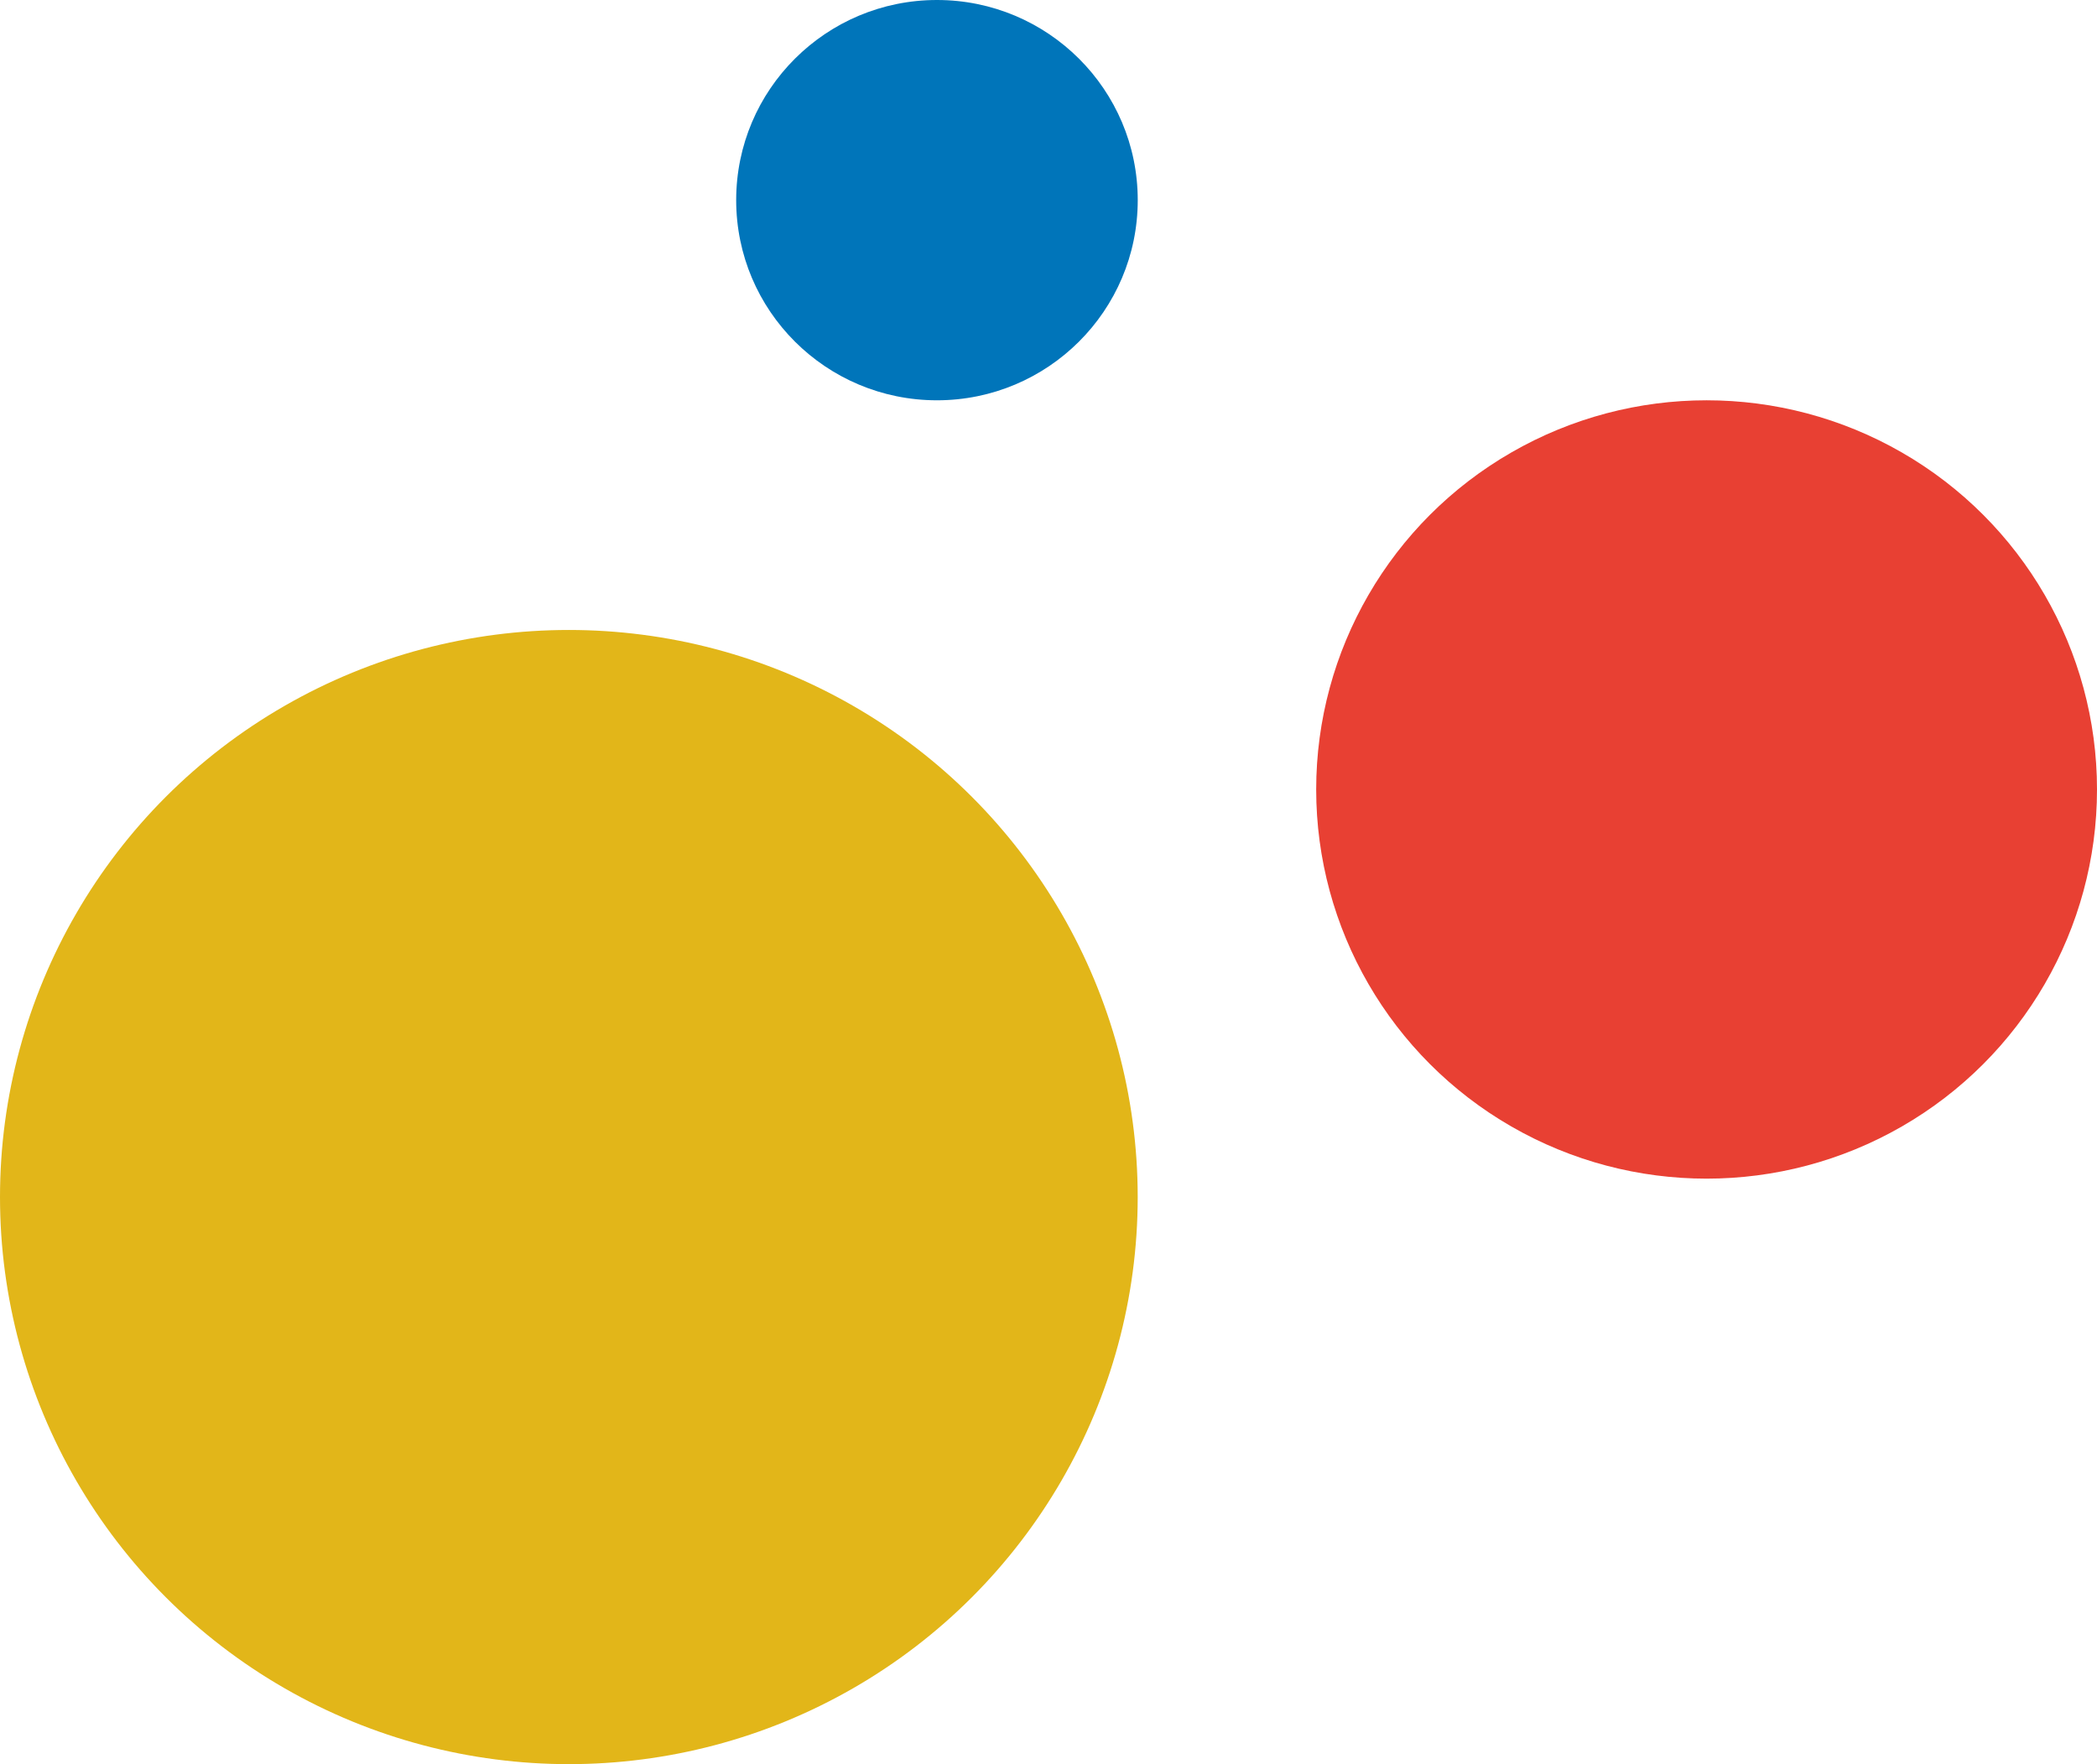
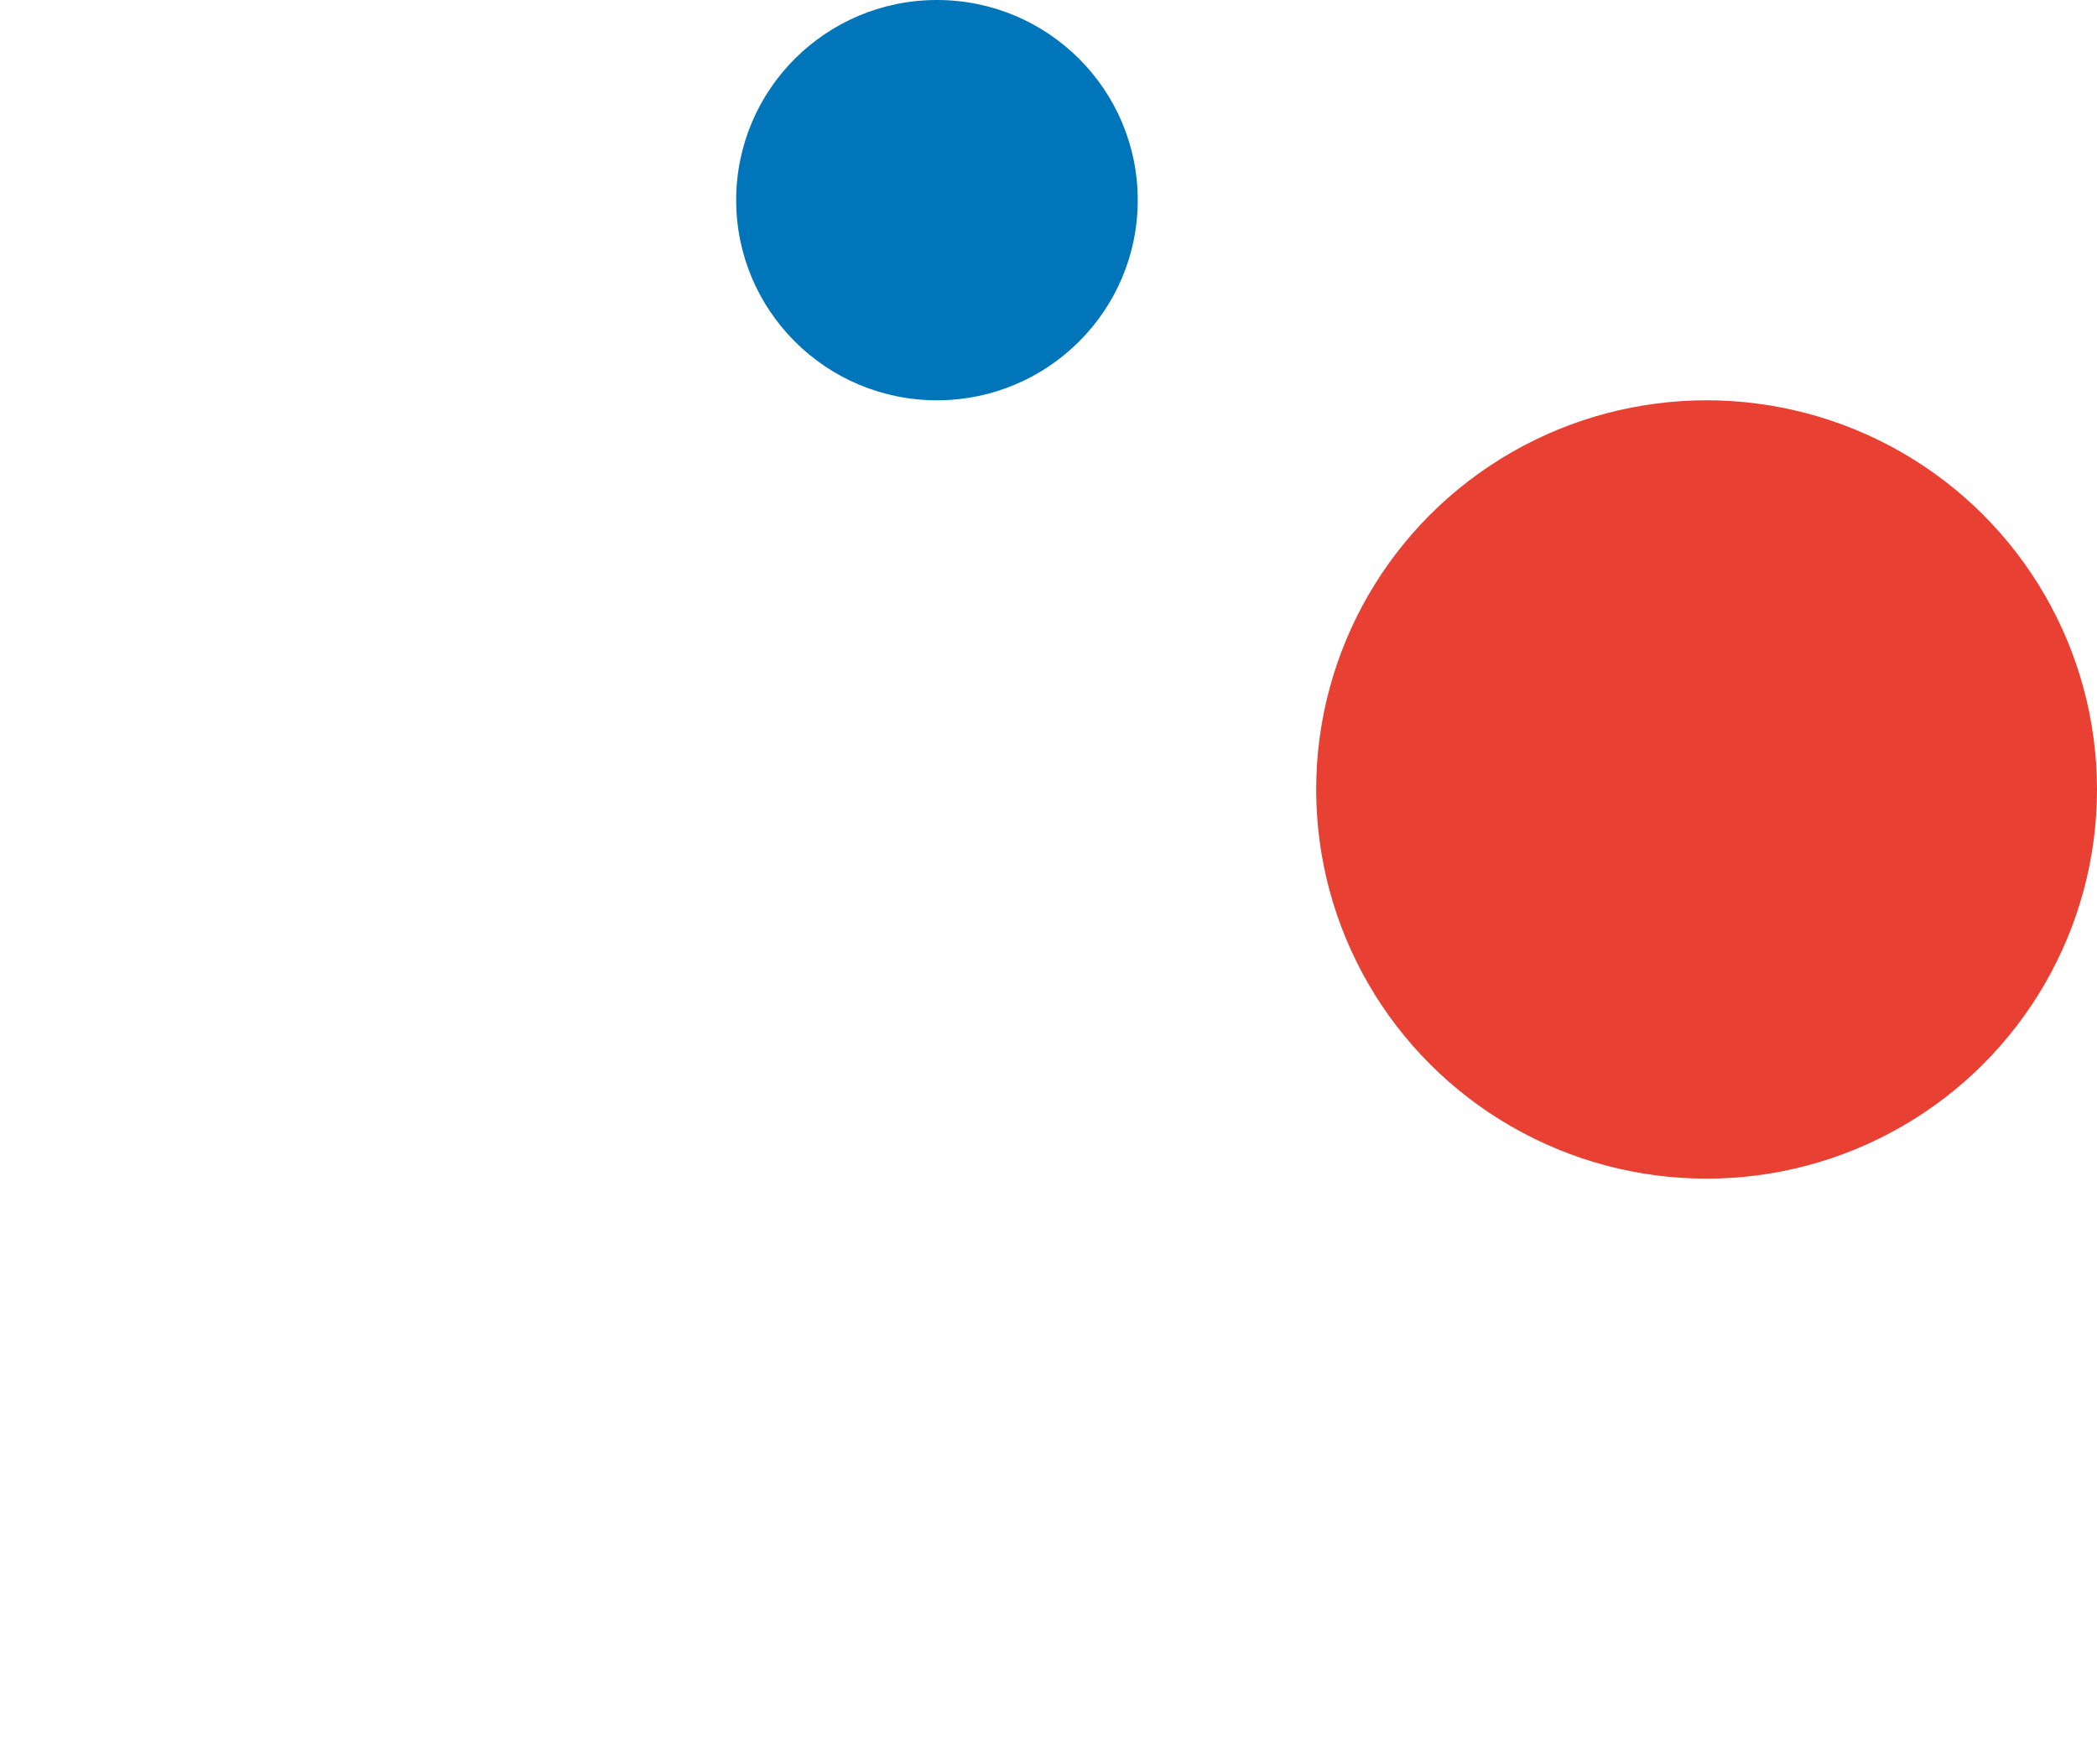
<svg xmlns="http://www.w3.org/2000/svg" width="63" height="53" viewBox="0 0 63 53" fill="none">
-   <ellipse cx="17.09" cy="35.963" rx="17.09" ry="17.037" fill="#E2B619" />
  <ellipse cx="51.271" cy="23.718" rx="11.729" ry="11.692" fill="#E84033" />
  <ellipse cx="28.149" cy="6.013" rx="6.032" ry="6.013" fill="#0075BA" />
</svg>